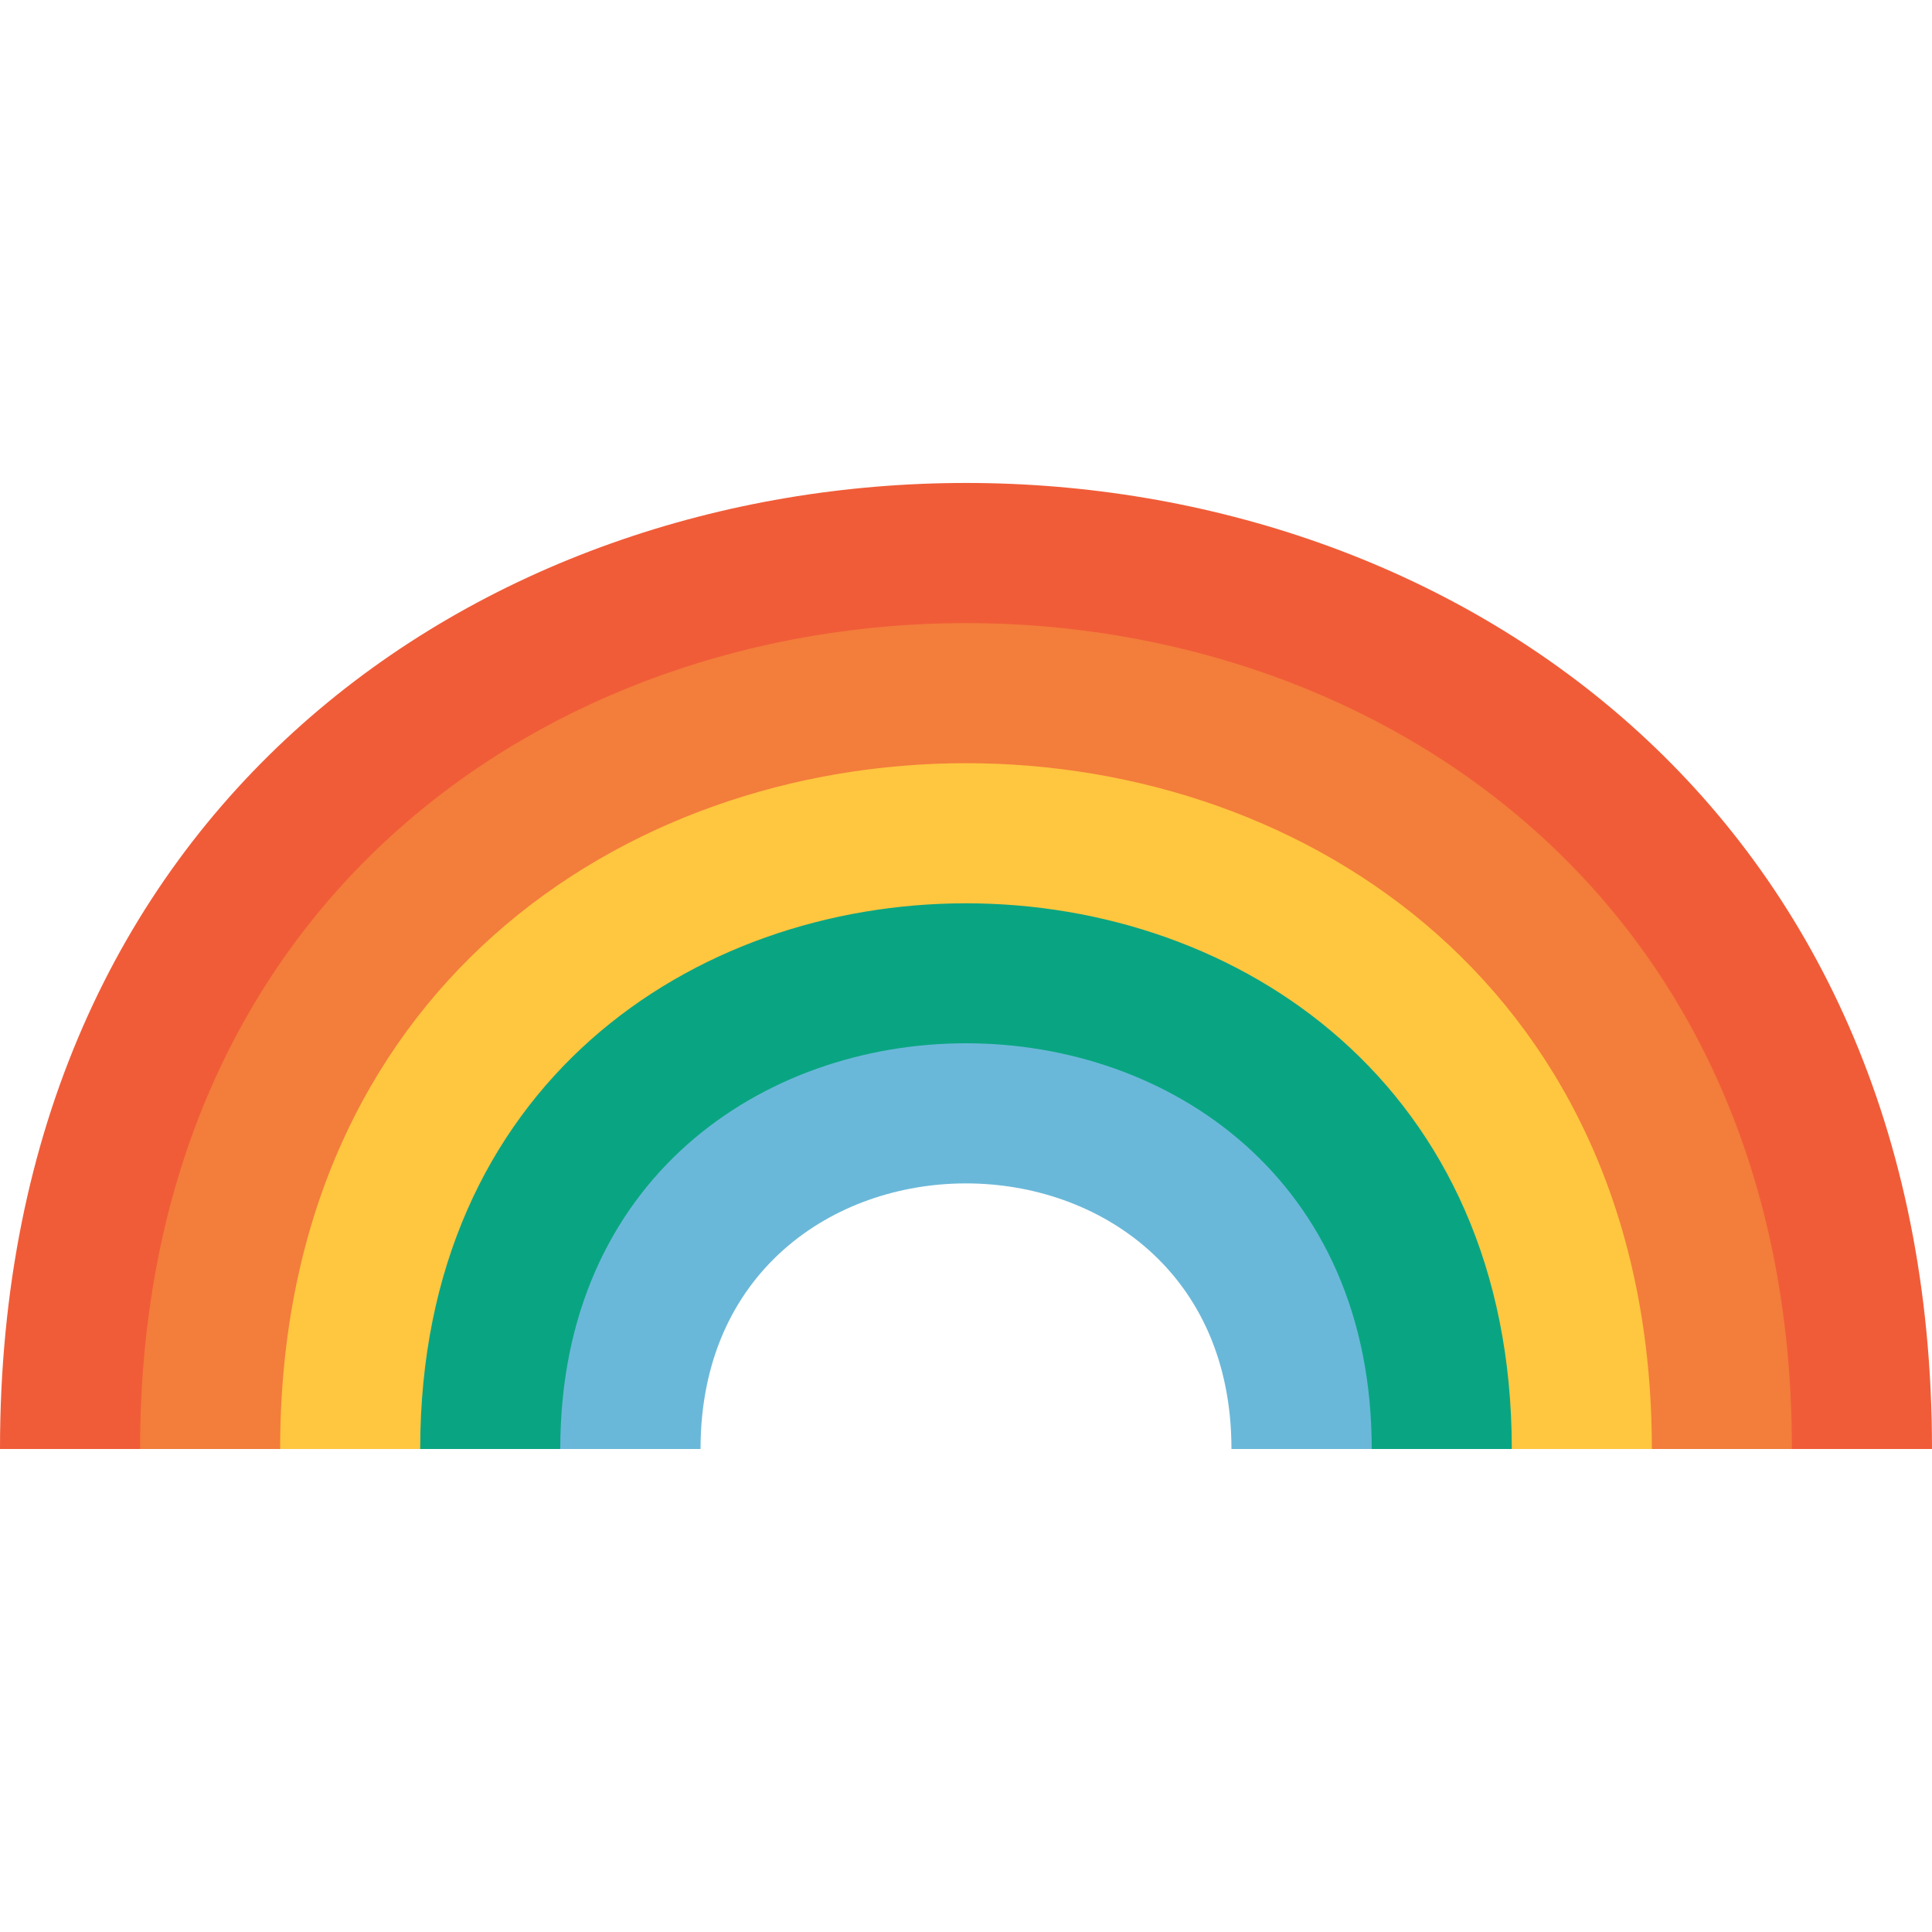
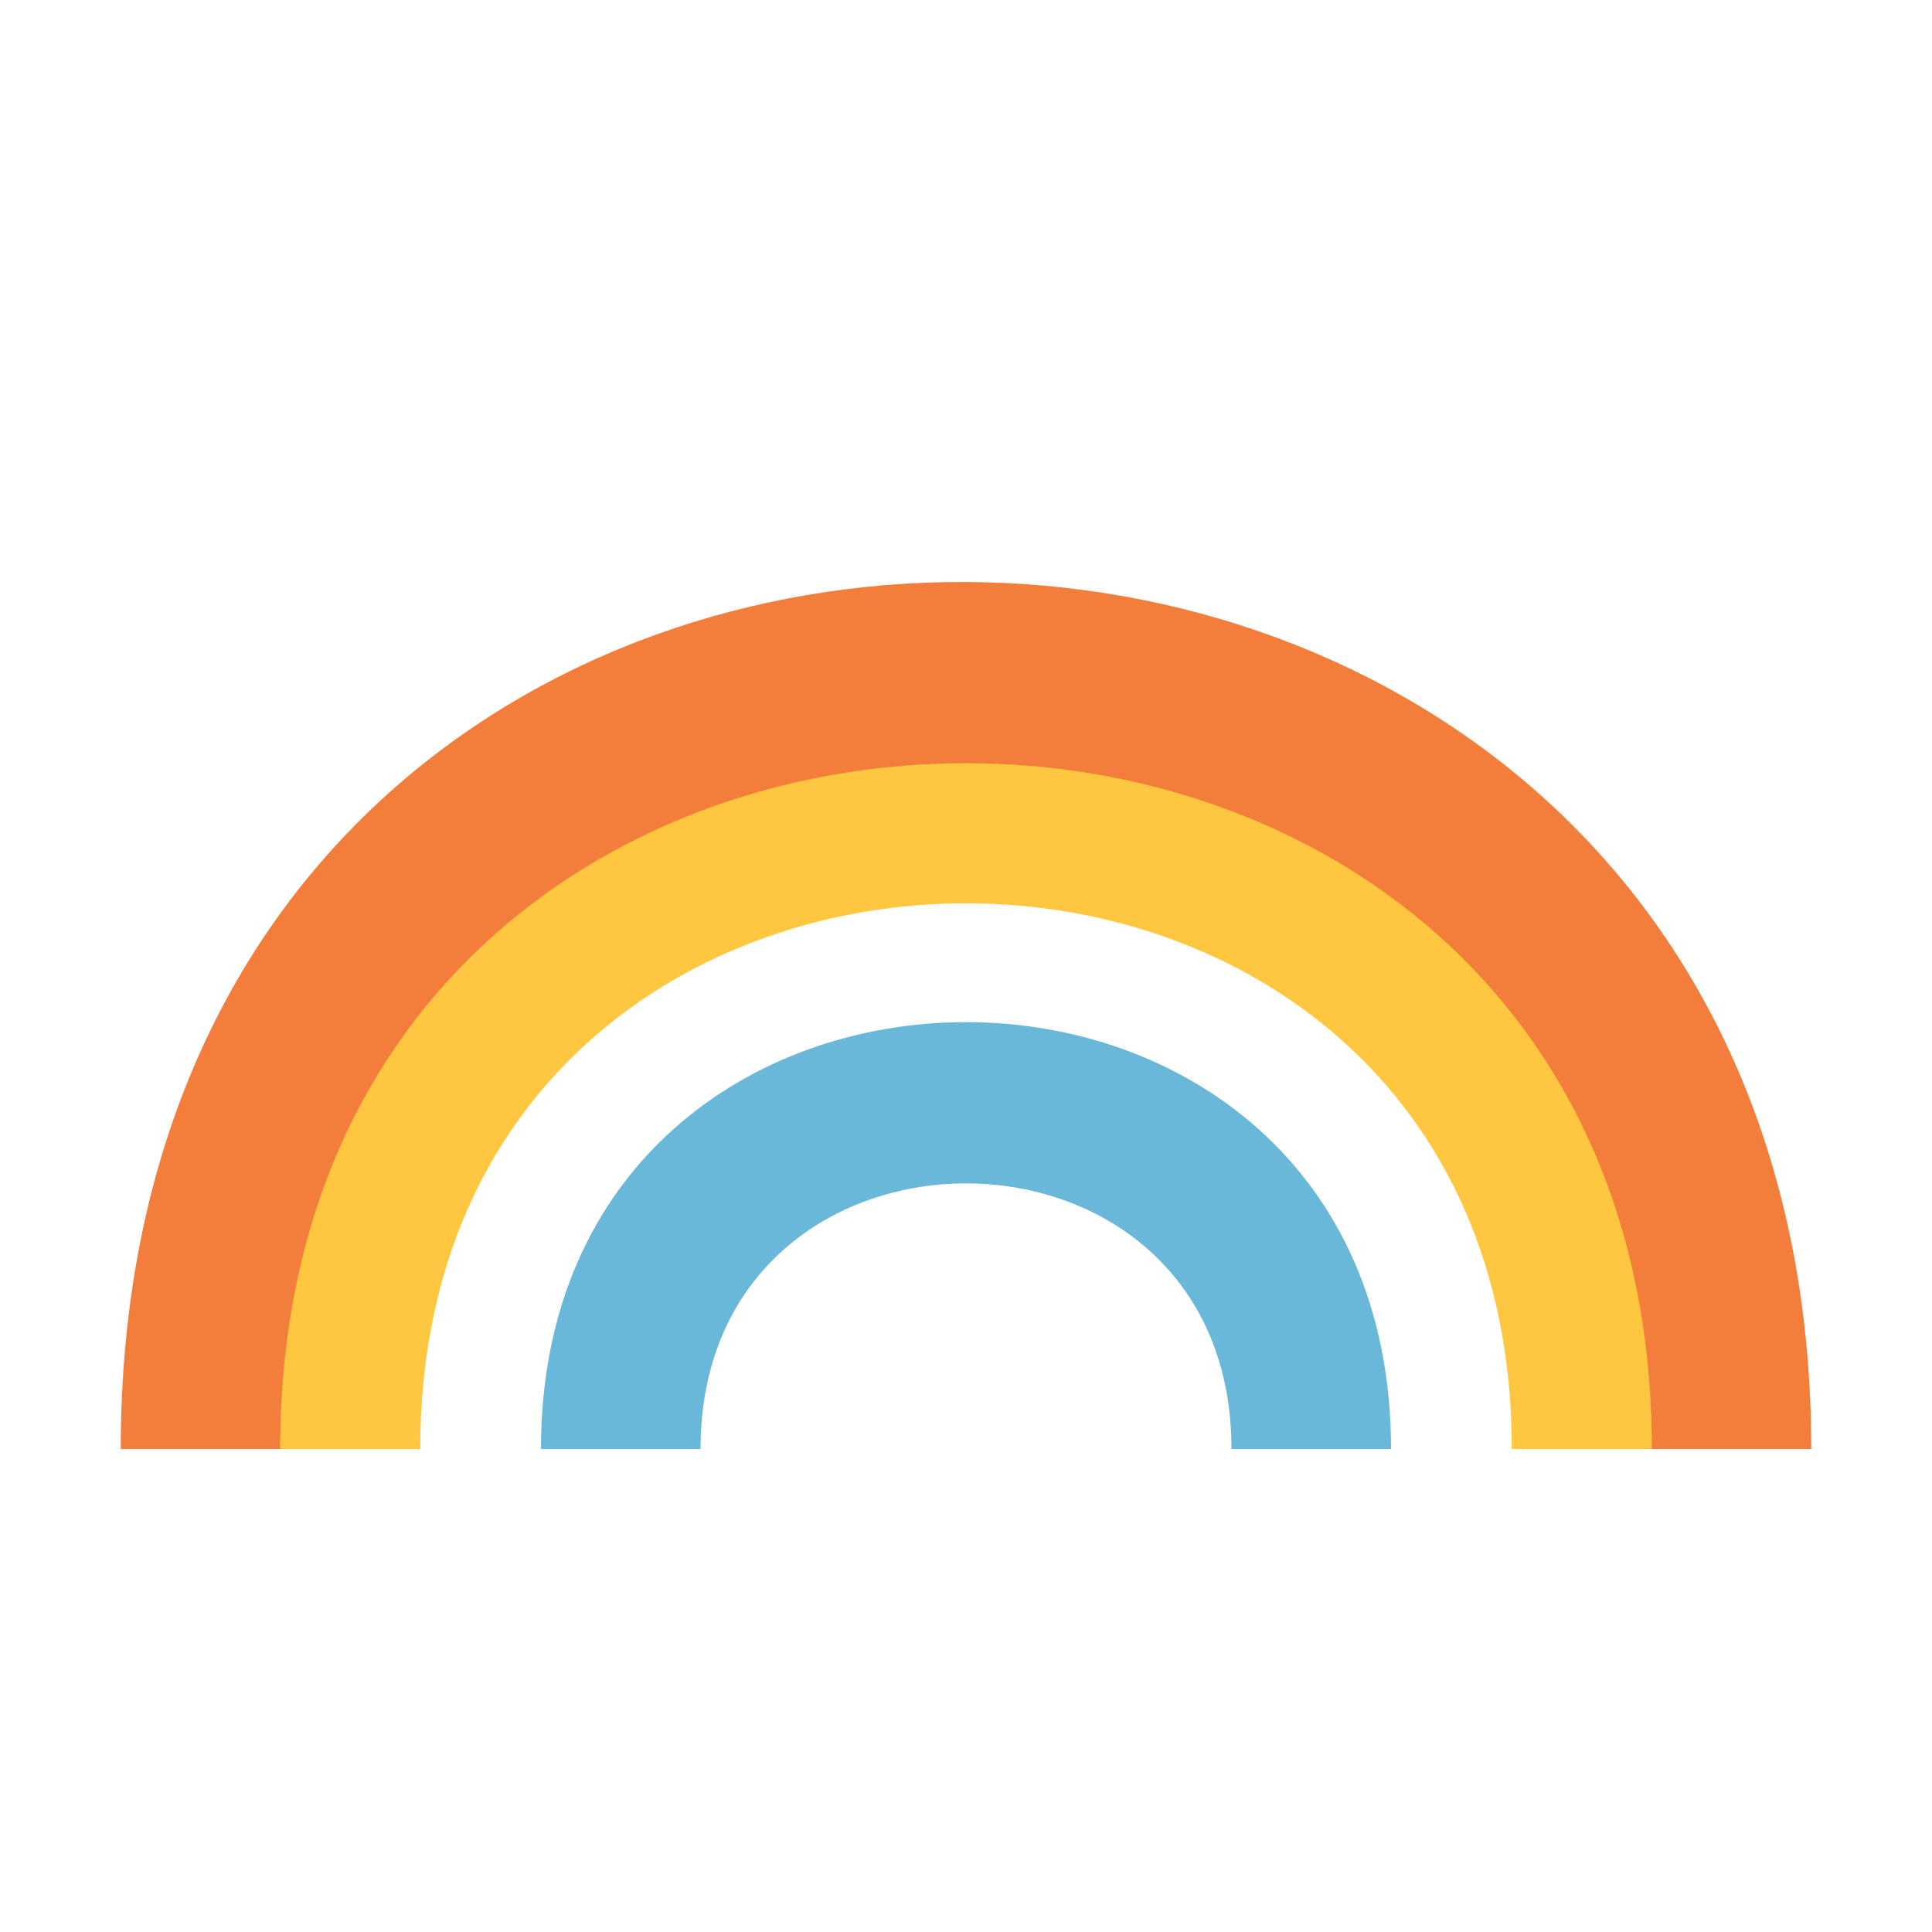
<svg xmlns="http://www.w3.org/2000/svg" id="Layer_1" data-name="Layer 1" viewBox="0 0 100 100">
  <defs>
    <style>.cls-1{fill:#6ab8d9;}.cls-2{fill:#09a582;}.cls-3{fill:#ffc640;}.cls-4{fill:#f37d3b;}.cls-5{fill:#f05c38;}</style>
  </defs>
  <title>rainbow</title>
  <path class="cls-1" d="M63.74,75c0-18.33-27.48-18.33-27.48,0H28c0-29.46,44-29.46,44,0Z" />
-   <path class="cls-2" d="M71,75c0-28-42-28-42,0H20.75c0-40,58.5-39.87,58.5,0Z" />
  <path class="cls-3" d="M78.25,75c0-37.66-56.5-37.66-56.5,0H13.5c0-50,73-49.58,73,0Z" />
  <path class="cls-4" d="M85.5,75c0-47.33-71-47.33-71,0H6.25c0-60.25,87.5-59.42,87.5,0Z" />
-   <path class="cls-5" d="M92.75,75c0-57-85.5-57-85.5,0H0C0,8.33,100,8.33,100,75Z" />
</svg>